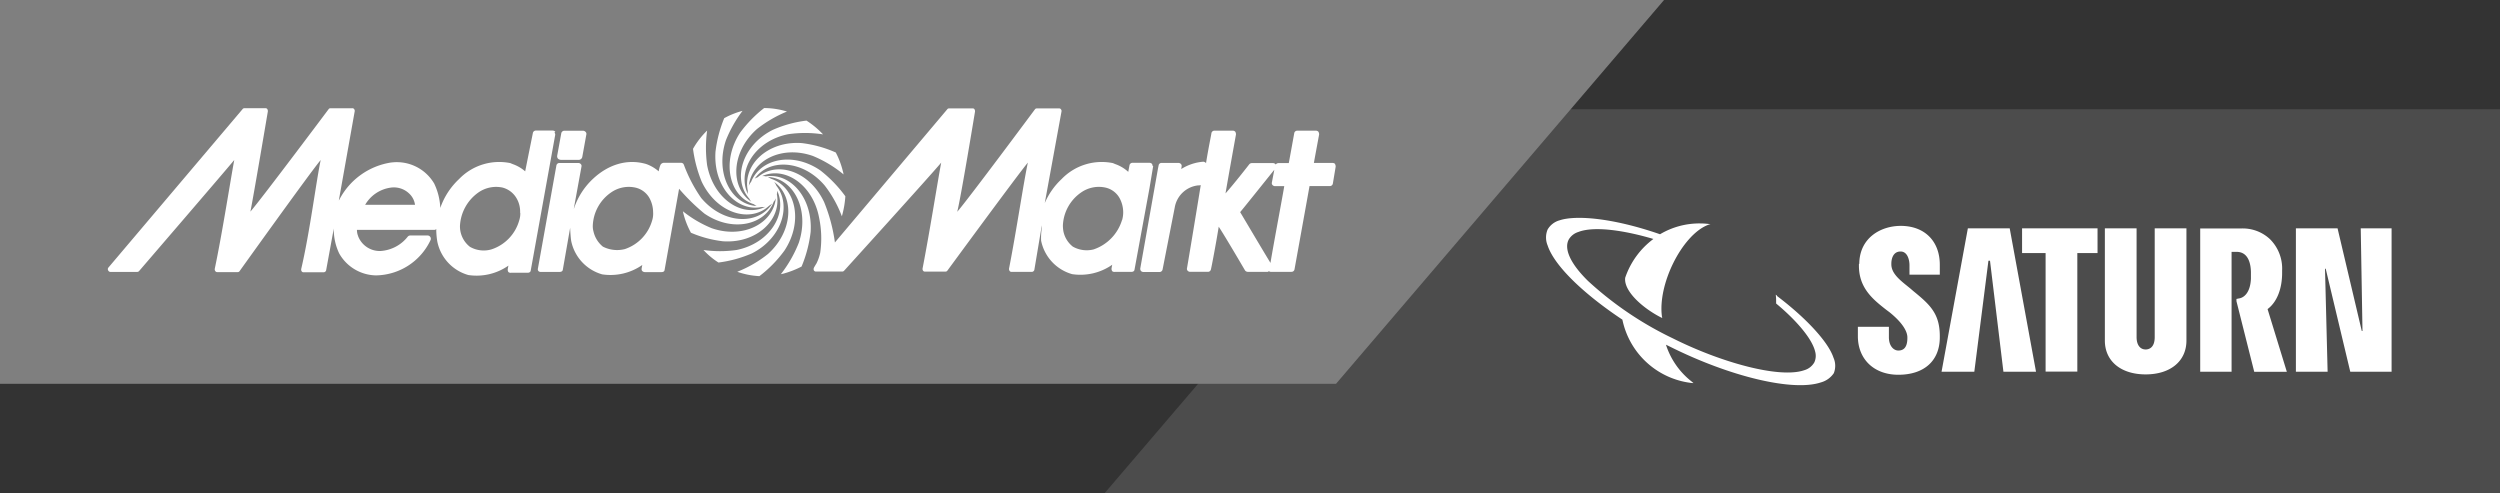
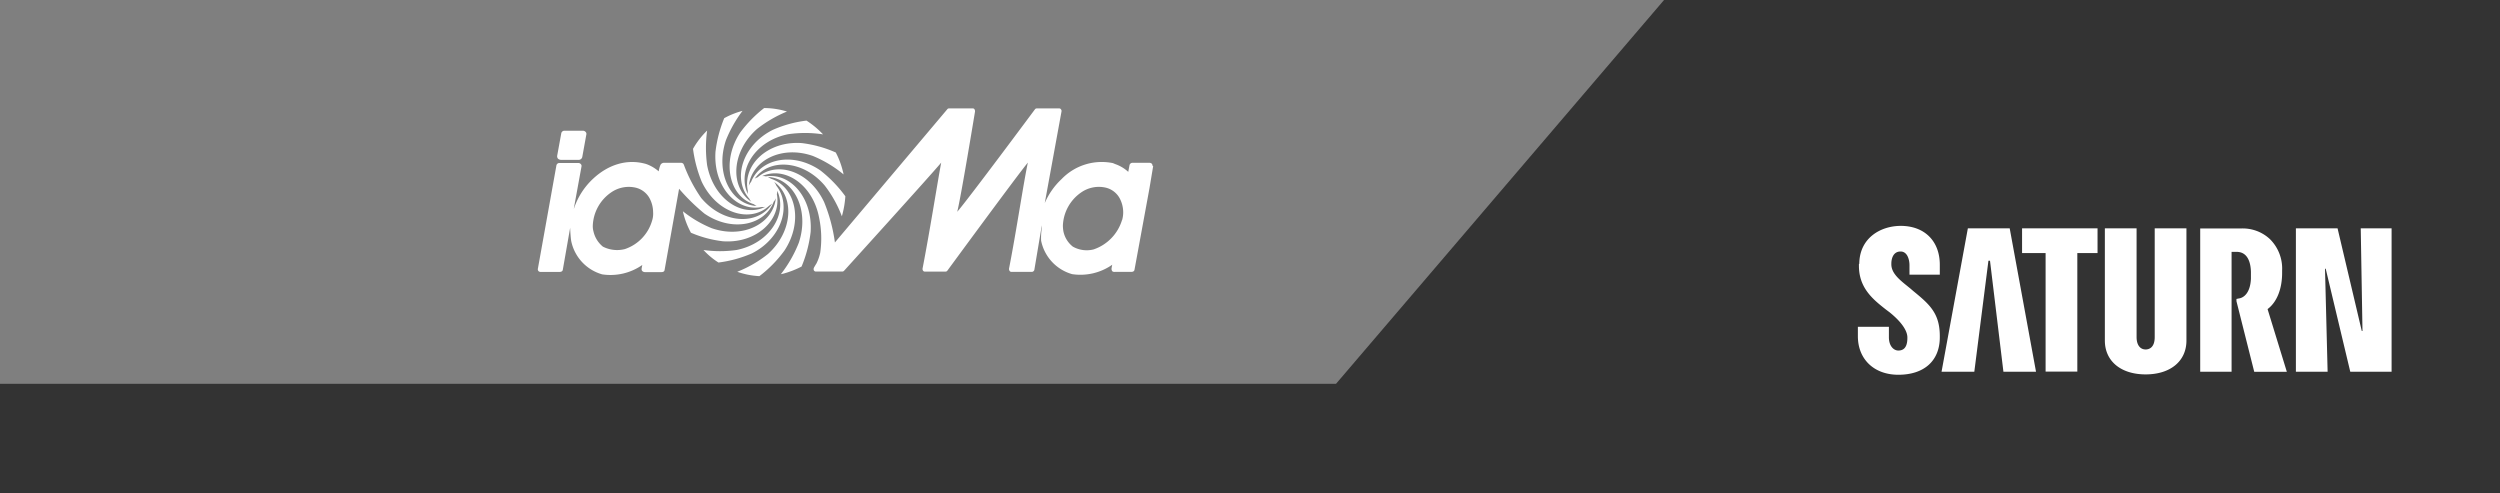
<svg xmlns="http://www.w3.org/2000/svg" width="458.413" height="90.449" viewBox="0 0 458.413 90.449">
  <rect x="0" y="0" width="458.413" height="90.449" fill="#333333" stroke="none" />
  <g id="_x23__x23_-Header" transform="translate(-7 -5.5)">
    <g id="header-logo-mm-draft-0" transform="translate(7 5.5)">
      <g id="Logo">
        <g id="Group" transform="translate(0 0)">
-           <path id="Path" d="M891.578,56.2h-195.7L635.7,126.609H891.578Z" transform="translate(-433.165 -36.161)" fill="#4c4c4c" />
          <g id="Gruppe_5" data-name="Gruppe 5" transform="translate(283.492 39.95)">
-             <path id="path10" d="M931.124,132.592s.064.543.064.927v.671l.064.064c3.164,2.621,6.488,6.168,7.1,8.789a2.858,2.858,0,0,1-.16,1.95,3.105,3.105,0,0,1-1.854,1.438c-4.538,1.566-15.309-1.438-24.1-5.849A63.175,63.175,0,0,1,896.7,130.067c-3.452-3.388-4.411-6.041-3.516-7.639a3.114,3.114,0,0,1,1.726-1.342c2.876-1.119,8.374-.32,13.775,1.278a14.759,14.759,0,0,0-5.178,7.127h0v.032c-.256,2.4,3.164,5.5,6.616,7.255l.192.064s-.064-.224-.064-.256c-.8-5.913,3.643-14.8,8.31-16.747a2.687,2.687,0,0,1,.607-.192c-.032,0-.575-.064-.607-.064-.384-.032-.735-.064-1.119-.064A14.117,14.117,0,0,0,909.9,121.5c-9.045-3.132-15.661-3.484-18.409-2.557a3.651,3.651,0,0,0-2.205,1.694,3.786,3.786,0,0,0,0,2.908c1.246,3.8,6.744,8.981,13.711,13.615a14.684,14.684,0,0,0,12.593,11.6l.32.032h.128l-.384-.32a13.991,13.991,0,0,1-4.666-6.712l.415.192.32.16c10.994,5.5,22.564,8.278,27.678,6.552a4.187,4.187,0,0,0,2.365-1.694,3.664,3.664,0,0,0-.064-2.844c-.959-2.908-5.082-7.319-10.323-11.282a.5.5,0,0,0-.256-.256Z" transform="translate(-889 -118.496)" fill="#fff" />
            <path id="path8" d="M1068.092,130.067v.352c0,4.091,2.589,6.168,4.954,8.022l.639.479c2.078,1.662,3.292,3.324,3.292,4.634v.1c0,1.886-.831,2.3-1.662,2.3s-1.726-.8-1.726-2.429v-1.918H1067.9v1.726c0,4.219,2.972,7.063,7.415,7.063,4.762,0,7.607-2.589,7.607-6.872V143.3c0-4.187-1.886-5.817-4.89-8.278l-.479-.415-.863-.7c-1.47-1.183-2.653-2.3-2.653-3.771V130c0-.8.288-2.205,1.694-2.205,1.31,0,1.63,1.63,1.63,2.493v1.758h5.561v-1.822c0-4.347-2.812-7.127-7.159-7.127-3.675,0-7.607,2.205-7.607,7.031v-.064h-.064Zm29.915-6.52v4.538h4.315v21.733h5.817V128.086h3.707v-4.538Zm24.322,0v19.943c0,1.982-1.087,2.269-1.662,2.269-.991,0-1.662-.8-1.662-2.269V123.547h-5.817V144.13c0,3.771,2.94,6.2,7.479,6.2s7.479-2.429,7.479-6.2V123.547Zm37.778,0,.32,18.825h-.128l-4.443-18.825h-7.639v26.3h5.817l-.479-18.889h.128l4.506,18.889h7.575v-26.3Zm-72.04,0-4.826,26.3h6.009l2.589-20.359h.288l2.461,20.359h5.977l-4.826-26.3Zm49.251,12.944v.415l3.26,12.944h5.977l-3.516-11.442v-.064l.128-.1c1.6-1.278,2.525-3.644,2.525-6.52v-.447a7.6,7.6,0,0,0-2.237-5.753,7.294,7.294,0,0,0-5.305-1.95h-7.479v26.272h5.753V127.862h.927c2.141,0,2.589,2.173,2.621,3.675v1.278c-.128,2.525-1.247,3.42-2.141,3.58h-.032l-.479.1Z" transform="translate(-1010.722 -121.629)" fill="#fff" />
          </g>
          <path id="polygon12" d="M2,63.877H246.979L307.129-6.5H2Z" transform="translate(-2 6.5)" fill="#7f7f7f" />
          <g id="Gruppe_6" data-name="Gruppe 6" transform="translate(19.774 19.816)">
            <path id="path20" d="M423.3,66.143a1.041,1.041,0,0,0-.128-.415.65.65,0,0,0-.479-.192h-3.068a.558.558,0,0,0-.575.479l-.224,1.183a6.8,6.8,0,0,0-2.333-1.406l-.32-.128-.128-.064a10.211,10.211,0,0,0-9.428,2.908,13.034,13.034,0,0,0-3.1,4.411l3.068-16.779a.485.485,0,0,0-.1-.415.375.375,0,0,0-.352-.16h-4.091a.393.393,0,0,0-.32.16s-12.3,16.556-14.254,18.793c.7-2.781,3.26-18.377,3.26-18.377v-.1a.617.617,0,0,0-.1-.32.375.375,0,0,0-.352-.16h-4.315a.393.393,0,0,0-.32.16L365.036,80.142a30.182,30.182,0,0,0-1.982-7.415c-2.685-5.689-8.661-7.607-12.177-4.538a2.833,2.833,0,0,0-.543.256c2.653-3.771,8.853-3.452,12.848,1.278a21.626,21.626,0,0,1,3.132,5.625,17.7,17.7,0,0,0,.639-3.675,23.872,23.872,0,0,0-4.57-4.73c-5.05-3.484-11.026-2.173-12.72,2.109a1.842,1.842,0,0,0-.415.735c.479-4.634,5.977-7.543,11.762-5.5a21.923,21.923,0,0,1,5.625,3.388c-.064-.192-.064-.384-.128-.543a15.1,15.1,0,0,0-1.31-3.484,21.612,21.612,0,0,0-6.232-1.726c-6.232-.447-10.867,4-9.908,8.693v.256a1.821,1.821,0,0,0,.032.415c-2.077-4.283,1.278-9.78,7.383-10.994a21.557,21.557,0,0,1,6.392.032,16.343,16.343,0,0,0-3.036-2.525,21.527,21.527,0,0,0-6.168,1.694c-5.625,2.813-7.479,9.045-4.315,12.624a2.26,2.26,0,0,0,.384.575c-3.963-2.653-3.707-9.141.991-13.328a22.792,22.792,0,0,1,5.529-3.228,14.466,14.466,0,0,0-4.187-.639,23.171,23.171,0,0,0-4.379,4.475c-3.516,5.337-2.046,11.762,2.525,13.168h0l.064.064a2.916,2.916,0,0,0,.415.256c-4.7-.288-7.671-6.041-5.625-12.081a23.169,23.169,0,0,1,3.036-5.369,14.729,14.729,0,0,0-3.356,1.342,23.406,23.406,0,0,0-1.6,6.136c-.447,6.36,3.835,11.058,8.406,10.164h.288a1.243,1.243,0,0,0,.479-.064c-4.187,2.109-9.524-1.342-10.707-7.607a23.418,23.418,0,0,1,0-6.36,14.917,14.917,0,0,0-2.589,3.356,24.064,24.064,0,0,0,1.6,6.041c2.781,5.817,8.917,7.671,12.4,4.347h.032l.064-.064a2.27,2.27,0,0,0,.447-.32c-2.557,4.059-8.949,3.867-13.04-.991a27.072,27.072,0,0,1-3.1-5.881,1.652,1.652,0,0,0-.192-.415.672.672,0,0,0-.479-.16h-3.068a.738.738,0,0,0-.671.479,5.8,5.8,0,0,0-.288,1.087,7.186,7.186,0,0,0-2.205-1.31,4.073,4.073,0,0,0-.447-.128c-3.324-.831-6.68.256-9.428,2.845a13.07,13.07,0,0,0-3.42,5.305.2.2,0,0,1-.064.128l1.406-7.7a.512.512,0,0,0-.128-.479.65.65,0,0,0-.479-.192h-3.42a.558.558,0,0,0-.575.479l-3.388,18.889a.512.512,0,0,0,.128.479.611.611,0,0,0,.479.128h3.388c.288,0,.543-.128.575-.415l1.342-7.671s.064,1.63.192,2.4a8.031,8.031,0,0,0,5.689,6.136,10.173,10.173,0,0,0,7.351-1.726c-.064.288-.128.671-.128.671v.128a.458.458,0,0,0,.128.32.7.7,0,0,0,.479.192h3.036c.288,0,.543-.1.575-.415L336.464,70.3a37.365,37.365,0,0,0,4.634,4.538c5.05,3.484,11.09,2.173,12.72-2.173a1.9,1.9,0,0,0,.384-.639c-.479,4.634-5.977,7.511-11.762,5.5a21.361,21.361,0,0,1-5.274-3.1c0,.1.064.192.064.32a15.418,15.418,0,0,0,1.406,3.612,21.137,21.137,0,0,0,5.849,1.566c6.168.447,10.8-3.931,9.908-8.629a2.175,2.175,0,0,0,.064-.479v-.16c1.95,4.283-1.406,9.652-7.447,10.867a21.279,21.279,0,0,1-6.073,0,13.649,13.649,0,0,0,2.749,2.3,22.564,22.564,0,0,0,6.1-1.662c5.5-2.749,7.383-8.789,4.506-12.433a2.269,2.269,0,0,0-.415-.7c3.771,2.685,3.516,9.077-1.119,13.232a21.831,21.831,0,0,1-5.625,3.26,14.522,14.522,0,0,0,4.059.8,22.545,22.545,0,0,0,4.6-4.7c3.516-5.337,2.046-11.7-2.493-13.168-.192-.128-.384-.224-.543-.32,4.7.256,7.7,5.977,5.657,12.081a23.269,23.269,0,0,1-3.292,5.753c.192-.064.352-.064.543-.128a16.847,16.847,0,0,0,3.26-1.278,23.445,23.445,0,0,0,1.662-6.328c.415-6.264-3.707-10.931-8.214-10.2a1.676,1.676,0,0,0-.543-.064h-.128c4.155-1.854,9.333,1.566,10.451,7.7a18.5,18.5,0,0,1,.192,6.36,8.315,8.315,0,0,1-.7,1.982c-.128.192-.288.479-.447.735h0v.032h0a.55.55,0,0,0-.032.447.415.415,0,0,0,.384.256h4.826a.458.458,0,0,0,.352-.16s15.948-17.578,17.8-19.816c-.7,3.739-2.109,12.688-3.42,19.432v.1a.515.515,0,0,0,.1.288.375.375,0,0,0,.352.16h3.771a.393.393,0,0,0,.32-.16S398.5,67.8,400.417,65.5c-.8,3.739-2.141,12.784-3.452,19.432v.128a.516.516,0,0,0,.1.288.4.4,0,0,0,.352.192h3.739a.513.513,0,0,0,.447-.352l1.374-8.182v.511a11.248,11.248,0,0,0-.128,2.3,8.031,8.031,0,0,0,5.689,6.136,10.173,10.173,0,0,0,7.351-1.726c-.064.288-.128.671-.128.671v.128a.783.783,0,0,0,.128.384.611.611,0,0,0,.479.128H419.4c.288,0,.543-.128.575-.415l2.749-14.958.671-4.027h-.1Zm-91.759,9.908a7.756,7.756,0,0,1-5.018,5.305,5.721,5.721,0,0,1-4.027-.447,4.994,4.994,0,0,1-1.726-2.781,3.549,3.549,0,0,1-.128-1.087A7.745,7.745,0,0,1,324,70.969a5.673,5.673,0,0,1,4.411-.895,3.951,3.951,0,0,1,2.685,2.045,5.522,5.522,0,0,1,.607,2.493,4.055,4.055,0,0,1-.16,1.438m86.134,0a8.175,8.175,0,0,1-5.21,5.369,5.172,5.172,0,0,1-3.8-.511,4.766,4.766,0,0,1-1.726-2.781,6.24,6.24,0,0,1-.1-1.087,7.745,7.745,0,0,1,3.356-6.073,5.672,5.672,0,0,1,4.411-.895,3.951,3.951,0,0,1,2.685,2.045,5.522,5.522,0,0,1,.607,2.493,5.151,5.151,0,0,1-.192,1.406" transform="translate(-231.718 -55.5)" fill="#fff" />
-             <path id="path22" d="M691.914,74.6a.631.631,0,0,0-.447-.192h-3.452c.192-1.087.959-5.21.959-5.21v-.1a1.042,1.042,0,0,0-.128-.415.631.631,0,0,0-.447-.192h-3.42a.56.56,0,0,0-.575.511s-.831,4.6-.991,5.433h-1.886a.667.667,0,0,0-.511.256.607.607,0,0,0-.479-.256h-3.9a.631.631,0,0,0-.447.192s-2.781,3.58-4.379,5.369c.479-2.845,1.918-10.8,1.918-10.8v-.1a1.041,1.041,0,0,0-.128-.415.631.631,0,0,0-.447-.192H669.8a.558.558,0,0,0-.575.479c-.064.479-.543,2.685-.991,5.5v-.032a.715.715,0,0,0-.479-.256,8.868,8.868,0,0,0-4.059,1.342l.064-.447a.512.512,0,0,0-.128-.479.631.631,0,0,0-.447-.192h-3.068a.533.533,0,0,0-.575.479l-.1.479-3.26,18.377a.648.648,0,0,0,.128.479.7.7,0,0,0,.479.192H659.7a.581.581,0,0,0,.575-.479l2.237-11.41a4.891,4.891,0,0,1,4.283-4c.1,0,.416,0,.479-.064-1.119,6.9-2.493,15.117-2.525,15.245a.512.512,0,0,0,.128.479.631.631,0,0,0,.447.192h3.26a.548.548,0,0,0,.543-.415c.1-.32.991-5.018,1.438-7.862,1.247,1.886,4.826,8.022,4.826,8.022a.657.657,0,0,0,.479.256h3.707a.919.919,0,0,0,.192-.128.574.574,0,0,0,.288.128h3.835a.558.558,0,0,0,.575-.479s2.589-14.318,2.749-15.245h3.707a.558.558,0,0,0,.575-.479l.511-3.068v-.1a1.041,1.041,0,0,0-.128-.415M680.089,92.79c-1.374-2.237-5.242-8.789-5.593-9.364.479-.543,5.305-6.584,6.264-7.766l-.447,2.333a.512.512,0,0,0,.128.479.651.651,0,0,0,.479.192h1.662c-.16,1.087-2.014,10.931-2.525,14.063" transform="translate(-466.869 -64.345)" fill="#fff" />
-             <path id="path26" d="M145.922,59.915a.68.68,0,0,0-.479-.224h-3.068a.558.558,0,0,0-.575.479s-1.055,5.242-1.406,7a6.968,6.968,0,0,0-2.237-1.31l-.32-.128-.128-.064a10.211,10.211,0,0,0-9.428,2.908,13.15,13.15,0,0,0-3.452,5.305,11.479,11.479,0,0,0-1.087-4.411.1.1,0,0,0-.032-.064,7.953,7.953,0,0,0-7.766-3.867h-.064a12.9,12.9,0,0,0-9.556,6.808.7.7,0,0,1-.1.16l2.908-16.332a.509.509,0,0,0-.1-.415.375.375,0,0,0-.352-.16h-4a.393.393,0,0,0-.32.16s-12.4,16.556-14.35,18.793c.575-2.813,3.2-18.377,3.2-18.377v-.1a.715.715,0,0,0-.1-.32.375.375,0,0,0-.352-.16H88.9a.393.393,0,0,0-.32.16L63.975,84.812a.438.438,0,0,0-.064.479.485.485,0,0,0,.384.32h4.954a.458.458,0,0,0,.352-.16S85.2,67.33,87.05,65.092c-.7,3.739-2.173,13.264-3.58,19.975v.1a.516.516,0,0,0,.1.288.4.4,0,0,0,.352.192h3.771a.393.393,0,0,0,.32-.16S100.985,67.362,102.9,65.092c-.8,3.739-2.014,13.36-3.58,20.007v.128a.515.515,0,0,0,.1.288.375.375,0,0,0,.352.16h3.675a.47.47,0,0,0,.447-.352l1.406-7.671a10.2,10.2,0,0,0,.991,4.57,7.894,7.894,0,0,0,6.744,4.027,11.24,11.24,0,0,0,10-6.456.6.6,0,0,0-.543-.863h-3.164a.631.631,0,0,0-.447.192,6.907,6.907,0,0,1-4.986,2.653,4.25,4.25,0,0,1-4.123-2.685.644.644,0,0,0-.064-.192,3.122,3.122,0,0,1-.16-.831v-.16h14.159a.479.479,0,0,0,.384-.16,13.691,13.691,0,0,0,.192,2.3,8.031,8.031,0,0,0,5.689,6.136,10.173,10.173,0,0,0,7.351-1.726c-.064.288-.128.671-.128.671v.128a.783.783,0,0,0,.128.384.611.611,0,0,0,.479.128h3.036c.288,0,.543-.128.575-.415l4.475-24.8a.512.512,0,0,0-.128-.479M111.053,73.306a6.426,6.426,0,0,1,4.57-3.132,4.054,4.054,0,0,1,3.452,1.023,3.438,3.438,0,0,1,1.119,2.109h-9.141m28.445,1.5a3.982,3.982,0,0,1-.192,1.342,7.8,7.8,0,0,1-5.114,5.337,5.058,5.058,0,0,1-3.931-.479,4.743,4.743,0,0,1-1.822-3.867,7.982,7.982,0,0,1,3.388-6.1,5.672,5.672,0,0,1,4.411-.895,4.206,4.206,0,0,1,2.621,2.045,4.813,4.813,0,0,1,.607,2.557" transform="translate(-63.869 -55.568)" fill="#fff" />
            <path id="path28" d="M322.315,73.837H325.7a.678.678,0,0,0,.575-.575l.735-4.059a.512.512,0,0,0-.128-.479.68.68,0,0,0-.479-.224h-3.42a.585.585,0,0,0-.575.511l-.735,4.027a.713.713,0,0,0,.128.575.823.823,0,0,0,.511.224" transform="translate(-239.271 -64.345)" fill="#fff" />
          </g>
        </g>
      </g>
    </g>
  </g>
</svg>